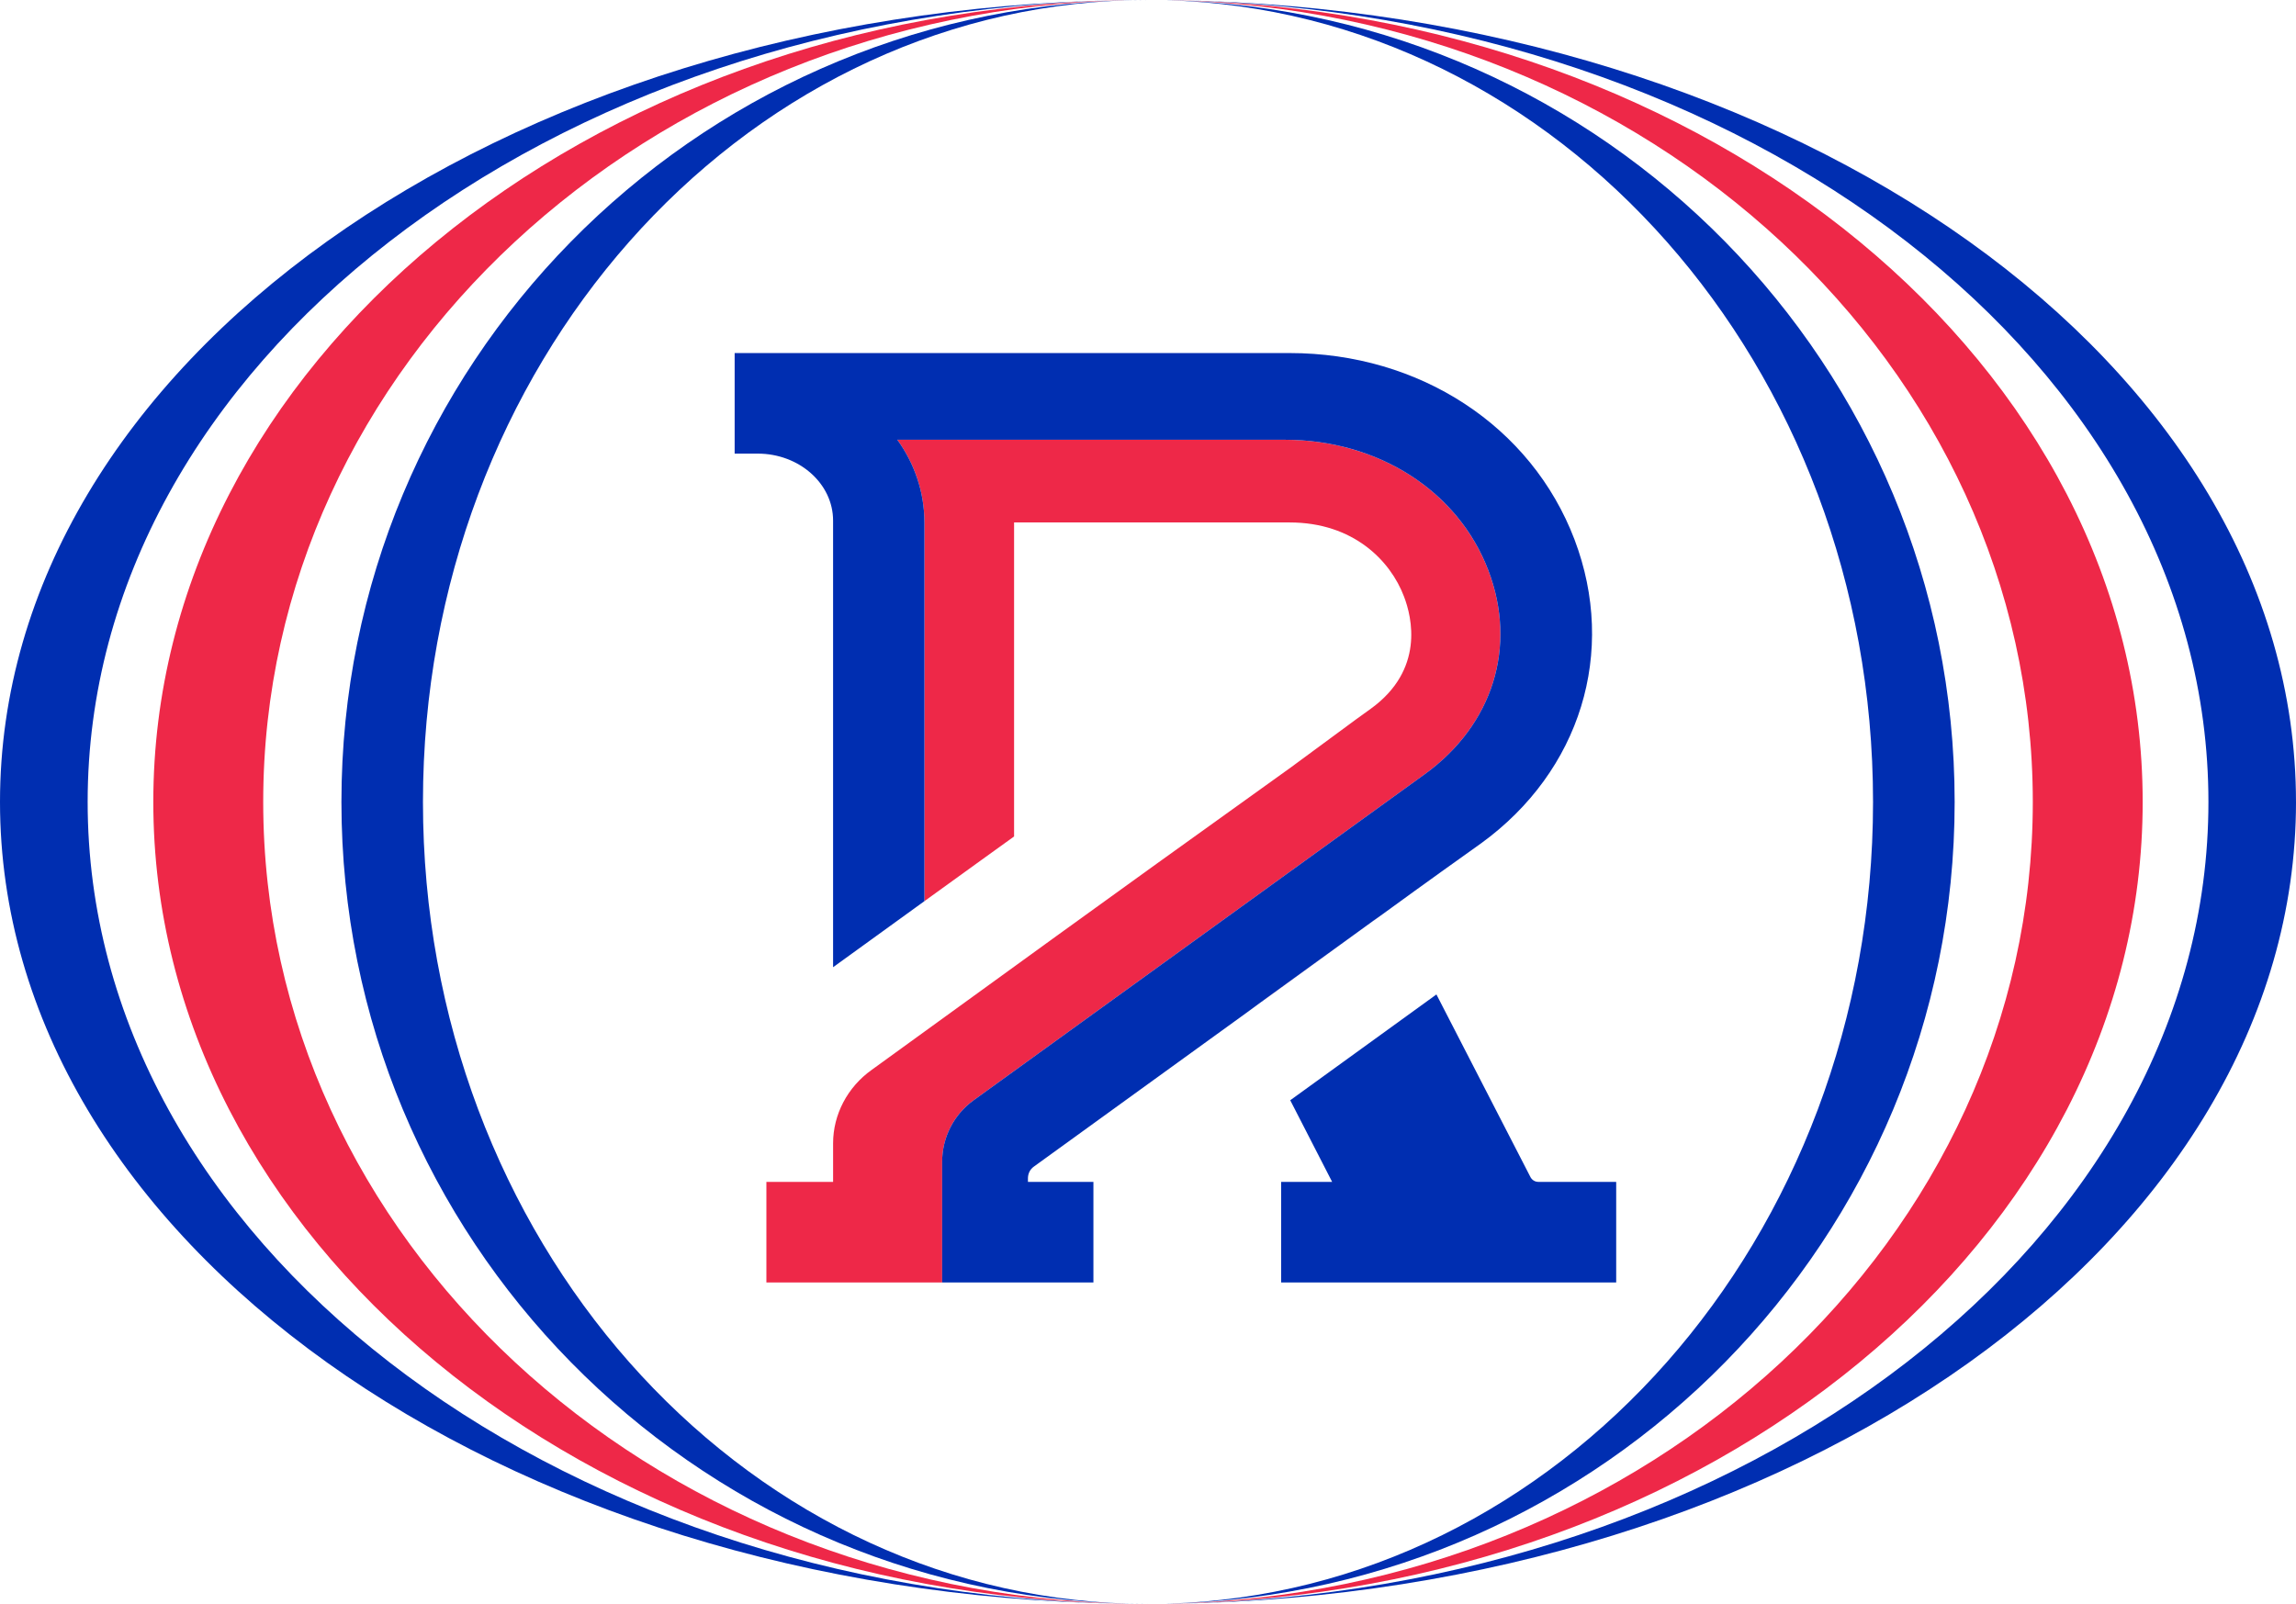
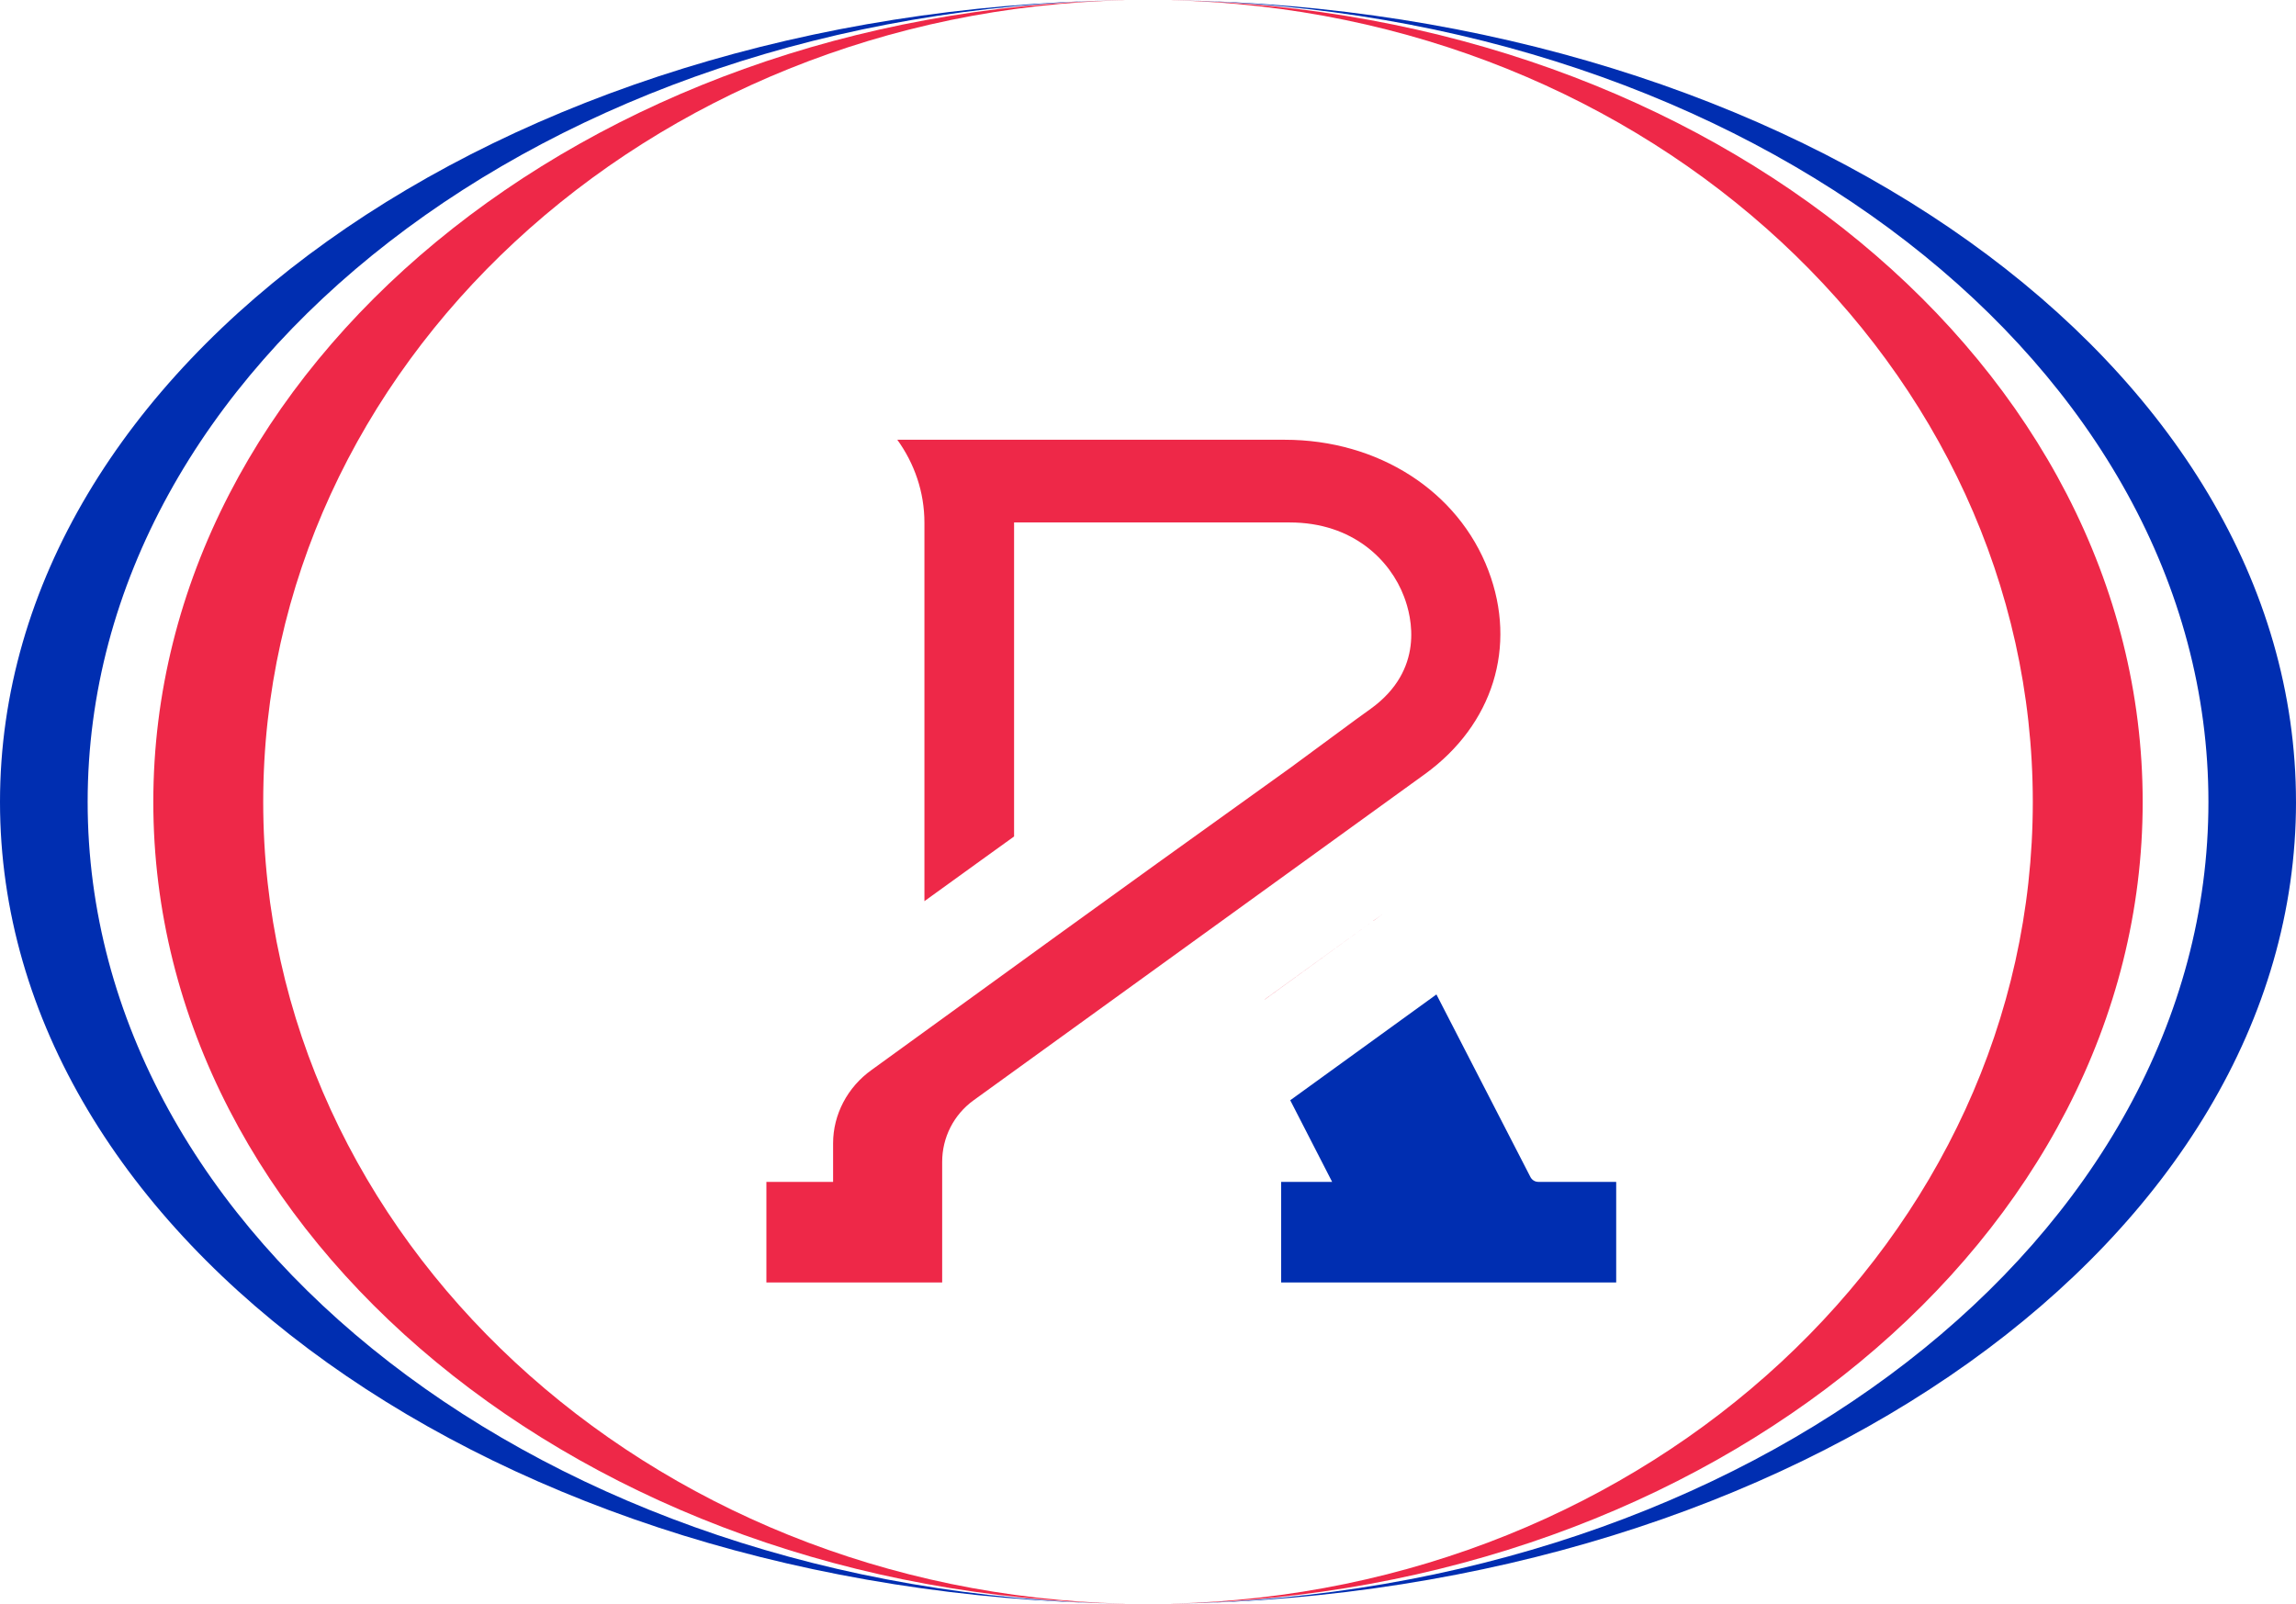
<svg xmlns="http://www.w3.org/2000/svg" id="Layer_2" viewBox="0 0 148.999 104.115">
  <g id="Components">
    <g id="_6634ece2-96d7-49af-9d32-b85018ce6735_1">
      <path d="M72.724,104.099C32.399,103.44,0,80.394,0,52.057S32.399.674,72.724.016C35.541.732,5.688,23.757,5.688,52.057s29.853,51.325,67.036,52.042Z" style="fill:#002eb1;" />
-       <path d="M73.289,104.099c.403.01.81.016,1.213.016-.497,0-.988-.005-1.48-.016h.131c-28.29-.716-50.996-23.741-50.996-52.042S44.863.732,73.153.016h-.131c.491-.011.983-.016,1.48-.016-.408,0-.81.005-1.213.016C47.859.732,27.448,23.757,27.448,52.057s20.411,51.325,45.841,52.042Z" style="fill:#002eb1;" />
      <path d="M76.17,104.099h-.188c31.024-.716,55.937-23.741,55.937-52.042S107.006.732,75.981.016h.188c34.877.716,62.88,23.741,62.88,52.042s-28.002,51.325-62.88,52.042Z" style="fill:#ee2848;" />
      <path d="M148.999,52.057c0,28.337-32.394,51.383-72.719,52.042,37.183-.716,67.036-23.741,67.036-52.042S113.463.732,76.279.016c40.325.659,72.719,23.705,72.719,52.042Z" style="fill:#002eb1;" />
-       <path d="M126.847,52.057c0,28.3-22.711,51.325-50.996,52.042h-.136c25.425-.716,45.836-23.741,45.836-52.042S101.14.732,75.715.016h.136c28.285.716,50.996,23.741,50.996,52.042Z" style="fill:#002eb1;" />
      <path d="M73.022,104.099h-.188c-34.877-.716-62.885-23.741-62.885-52.042S37.957.732,72.834.016h.188C41.993.732,17.081,23.757,17.081,52.057s24.912,51.325,55.942,52.042Z" style="fill:#ee2848;" />
      <polygon points="89.103 59.784 82.075 64.883 82.075 64.873 89.103 59.784" style="fill:#ee2848;" />
      <polygon points="89.723 59.344 89.113 59.784 89.113 59.774 89.723 59.344" style="fill:#ee2848;" />
      <path d="M104.883,76.719v6.528h-21.743v-6.528h3.309l-2.719-5.298,9.487-6.868,6.108,11.866c.1.18.29.3.5.3h5.059Z" style="fill:#002eb1;" />
      <path d="M92.472,50.247l-29.301,21.184c-1.28.93-2.029,2.409-2.029,3.989v7.828h-11.407v-6.528h4.329v-2.509c0-1.859.93-3.639,2.499-4.758l12.016-8.708,6.468-4.668,8.717-6.258,4.219-3.109.97-.7c3.499-2.529,2.679-5.938,2.159-7.288-.88-2.329-3.289-4.808-7.418-4.808h-17.885v20.384l-2.179,1.57-3.639,2.629v-24.563c0-1.999-.65-3.849-1.76-5.388h25.142c6.068,0,11.257,3.329,13.216,8.487,1.879,4.939.3,10.007-4.119,13.216Z" style="fill:#ee2848;" />
-       <path d="M96.111,54.746l-2.559,1.829-1.75,1.26-1.46,1.06-.62.45-.61.43v.01h-.01l-7.028,5.089v.01h-.01l-1.23.9-6.908,4.998-6.838,4.949c-.25.18-.38.46-.38.76v.23h4.249v6.528h-9.817v-7.828c0-1.579.75-3.059,2.029-3.989l29.301-21.184c4.419-3.209,5.998-8.277,4.119-13.216-1.959-5.158-7.148-8.487-13.216-8.487h-25.142c1.11,1.54,1.76,3.389,1.76,5.388v24.563l-.47.34-5.458,3.949v-28.991c0-2.399-2.199-4.348-4.888-4.348h-1.5v-6.528h36.019c8.438,0,15.685,4.749,18.484,12.106,2.769,7.298.39,15.036-6.068,19.724Z" style="fill:#002eb1;" />
    </g>
  </g>
</svg>